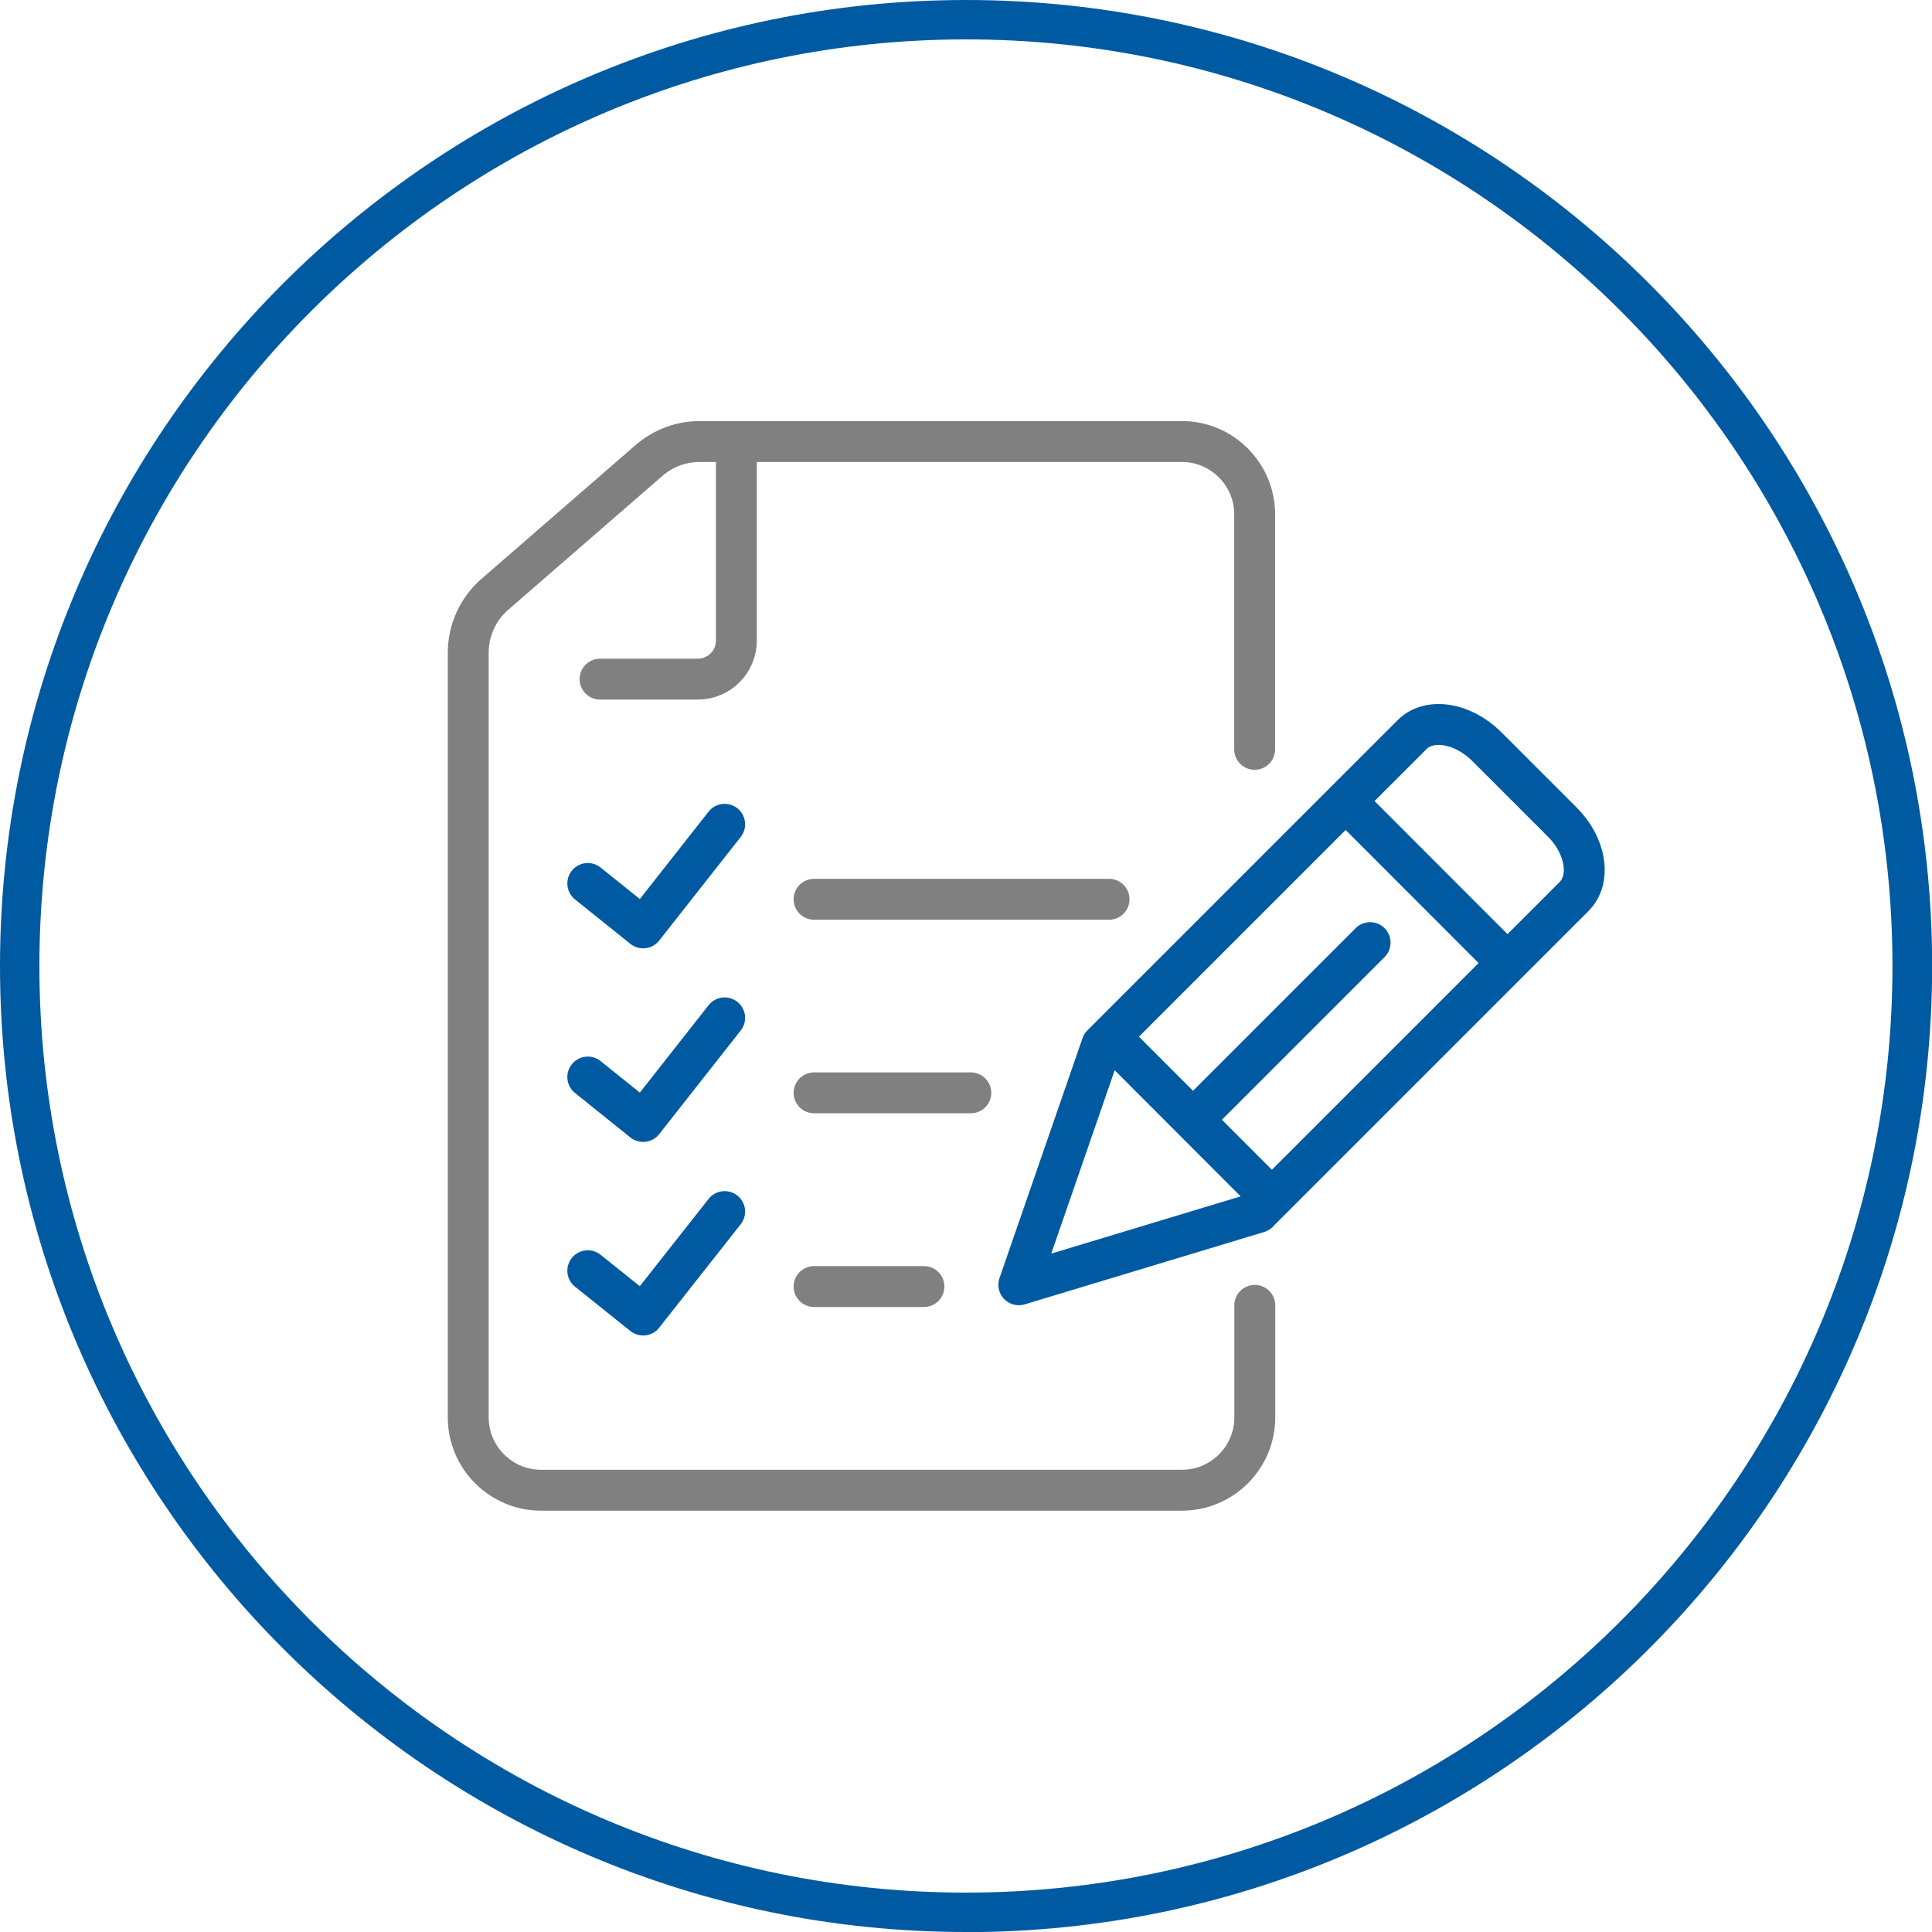
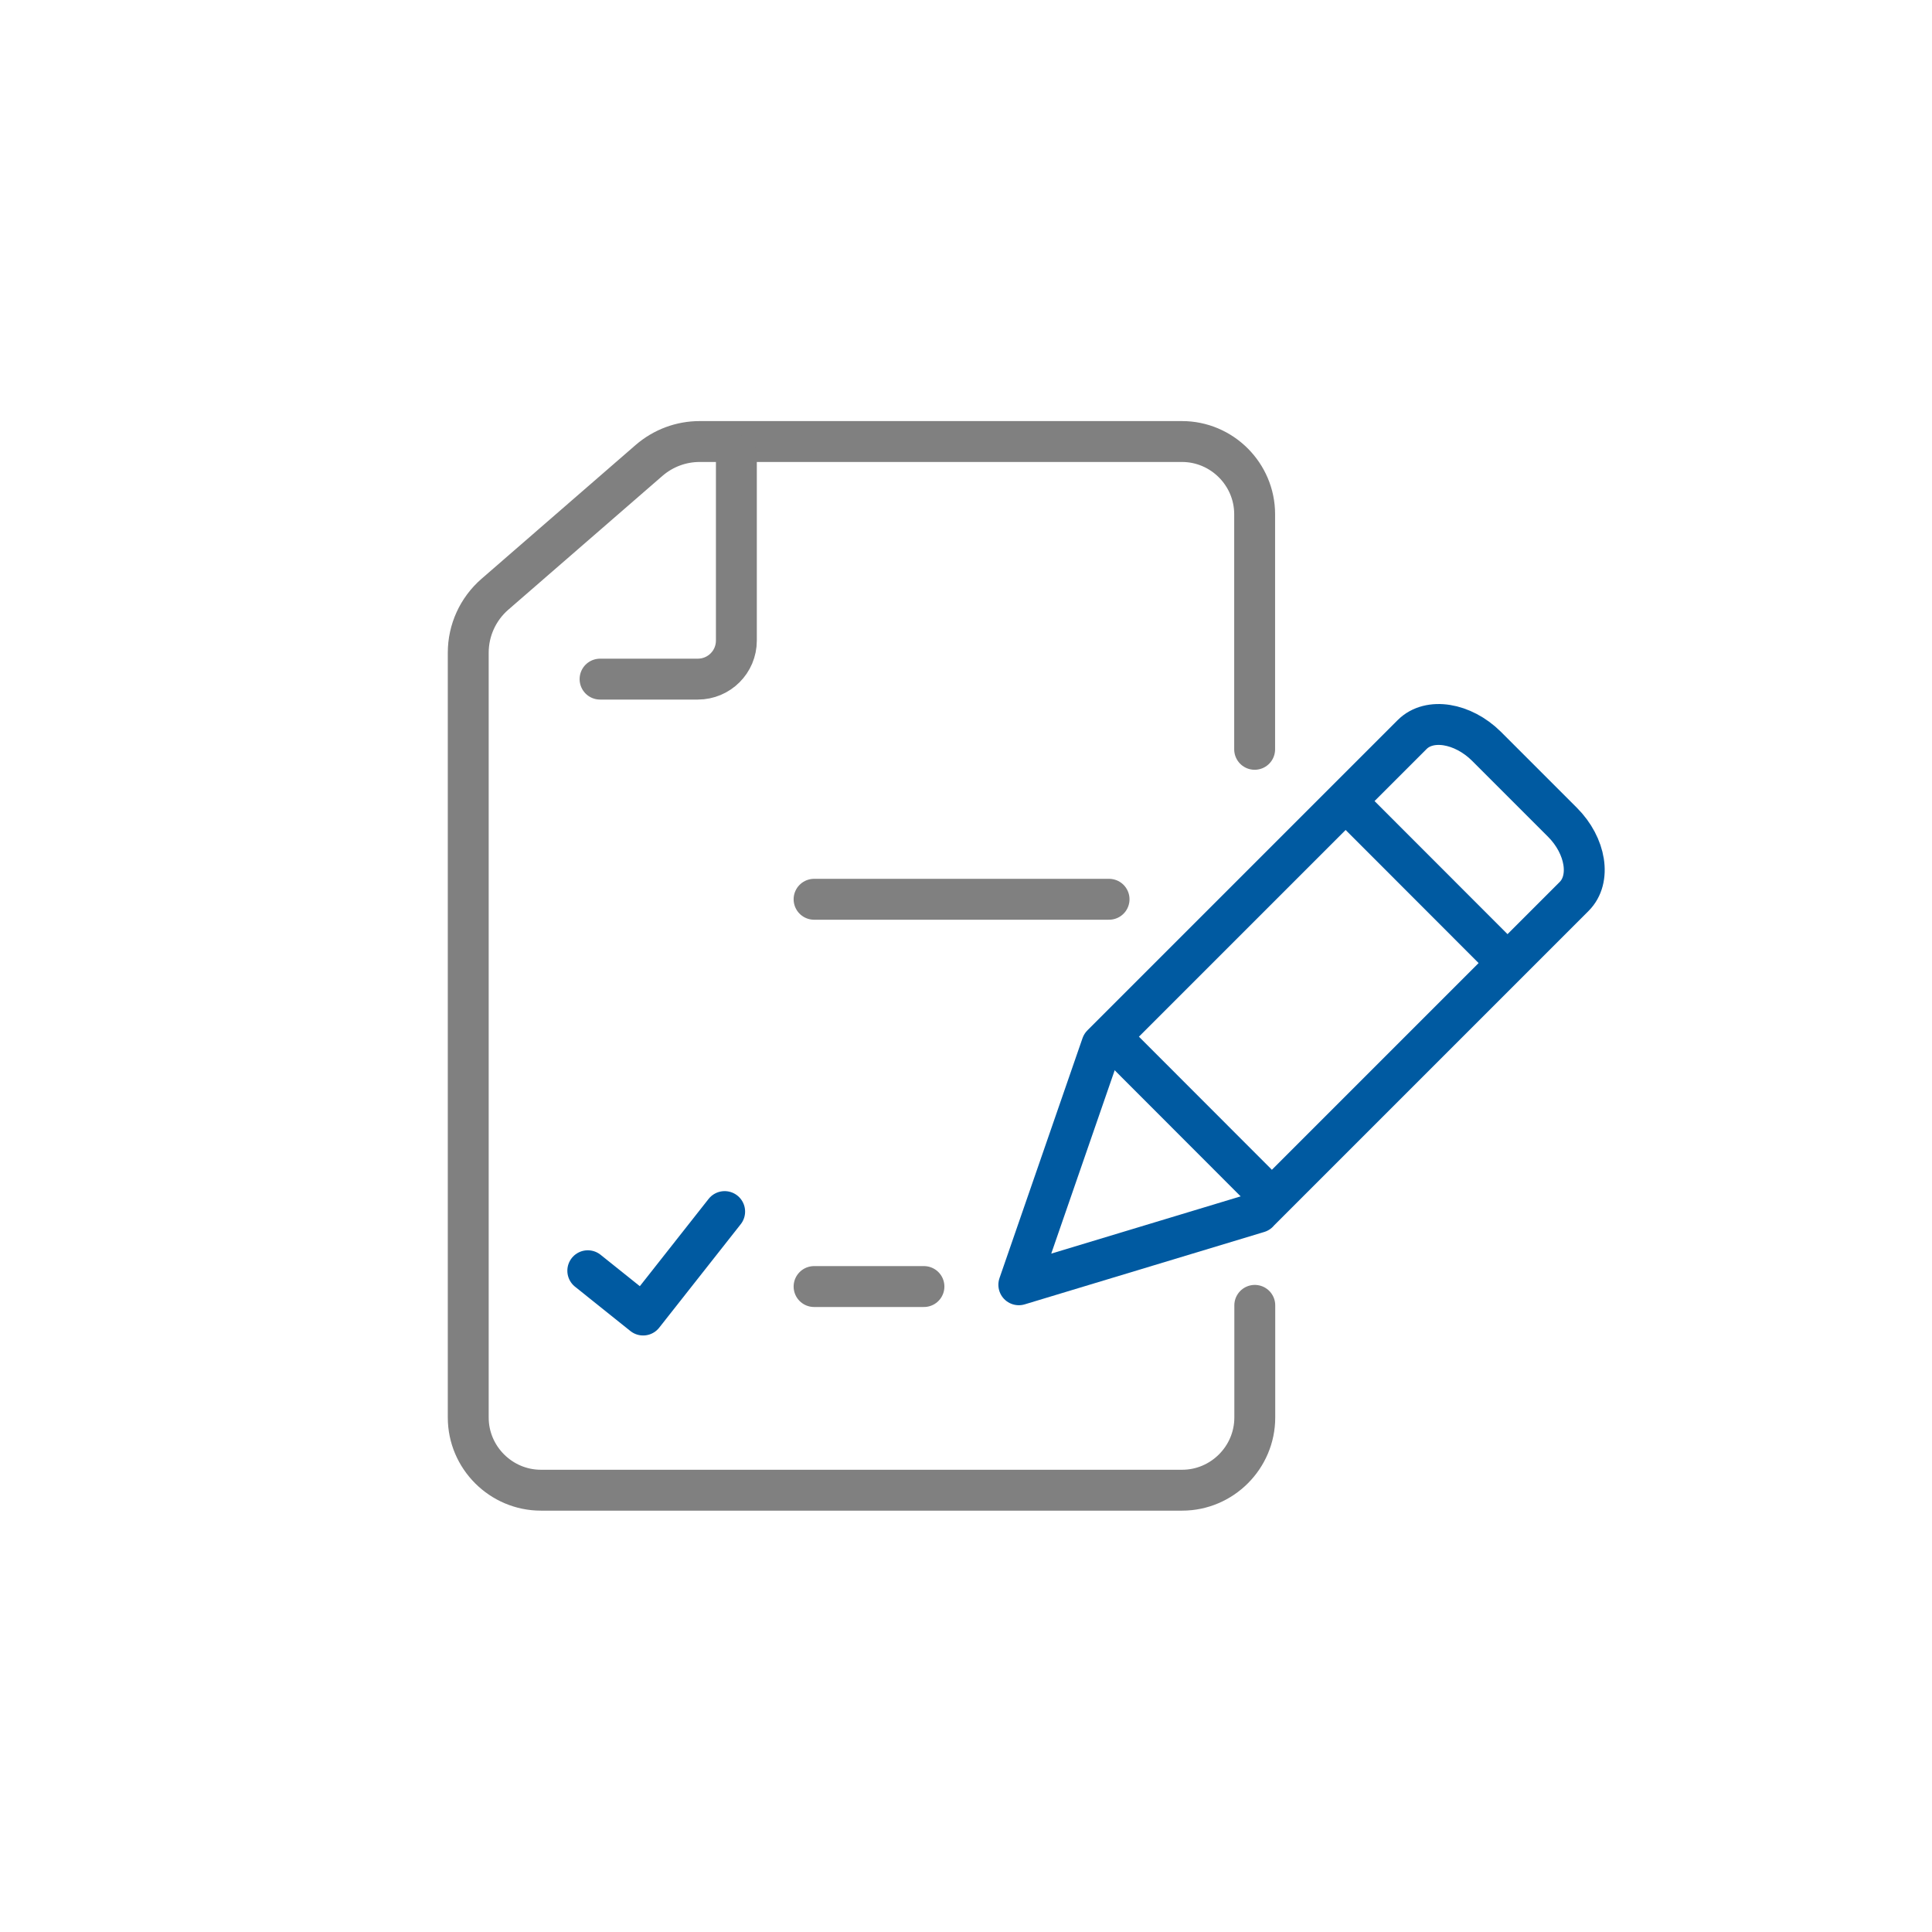
<svg xmlns="http://www.w3.org/2000/svg" viewBox="0 0 141.73 141.73">
  <defs>
    <style>.e{stroke:#005AA1;}.e,.f{fill:none;stroke-linecap:round;stroke-linejoin:round;stroke-width:3px;}.g{fill:#005AA1;}.f{stroke:#808080;}</style>
  </defs>
  <g id="a" />
  <g id="b" />
  <g id="c">
    <g>
      <g>
        <g>
-           <polyline class="e" points="43.12 64.81 47.18 68.07 53.16 60.47" />
          <line class="f" x1="59.72" y1="65.97" x2="81.36" y2="65.97" />
        </g>
        <g>
-           <polyline class="e" points="43.12 79.01 47.18 82.27 53.16 74.67" />
-           <line class="f" x1="59.72" y1="80.17" x2="71.22" y2="80.17" />
-         </g>
+           </g>
        <g>
          <polyline class="e" points="43.12 93.22 47.18 96.47 53.16 88.88" />
          <line class="f" x1="59.72" y1="94.38" x2="67.78" y2="94.38" />
        </g>
      </g>
      <g>
        <path class="f" d="M92.04,54.97v-17.25c0-2.93-2.4-5.33-5.33-5.33H51.33c-1.37,0-2.68,.49-3.72,1.39l-11.31,9.82c-1.24,1.08-1.95,2.64-1.95,4.28v56.11c0,2.93,2.4,5.33,5.33,5.33h47.04c2.93,0,5.33-2.4,5.33-5.33v-8.23" />
        <path class="f" d="M54.02,33.43v13.56c0,1.57-1.27,2.83-2.83,2.83h-7.17" />
      </g>
      <g>
        <g>
          <g>
            <path class="e" d="M92.31,88.94l-17.57,5.31,6.09-17.6,22.77-22.77c1.26-1.25,3.7-.86,5.44,.86l5.58,5.58c1.73,1.73,2.12,4.18,.86,5.44l-23.18,23.18Z" />
            <line class="e" x1="92.19" y1="86.82" x2="82.36" y2="76.98" />
          </g>
-           <line class="e" x1="87.62" y1="82.04" x2="100.51" y2="69.15" />
        </g>
        <line class="e" x1="98.98" y1="59.03" x2="110.33" y2="70.39" />
      </g>
    </g>
  </g>
  <g id="d">
-     <path class="g" d="M70.87,2.89C33.39,2.89,2.89,33.38,2.89,70.87s30.49,67.97,67.97,67.97,67.97-30.49,67.97-67.97S108.35,2.89,70.87,2.89m0,138.84C31.79,141.73,0,109.94,0,70.87S31.79,0,70.87,0s70.87,31.79,70.87,70.87-31.79,70.87-70.87,70.87" />
-   </g>
+     </g>
</svg>